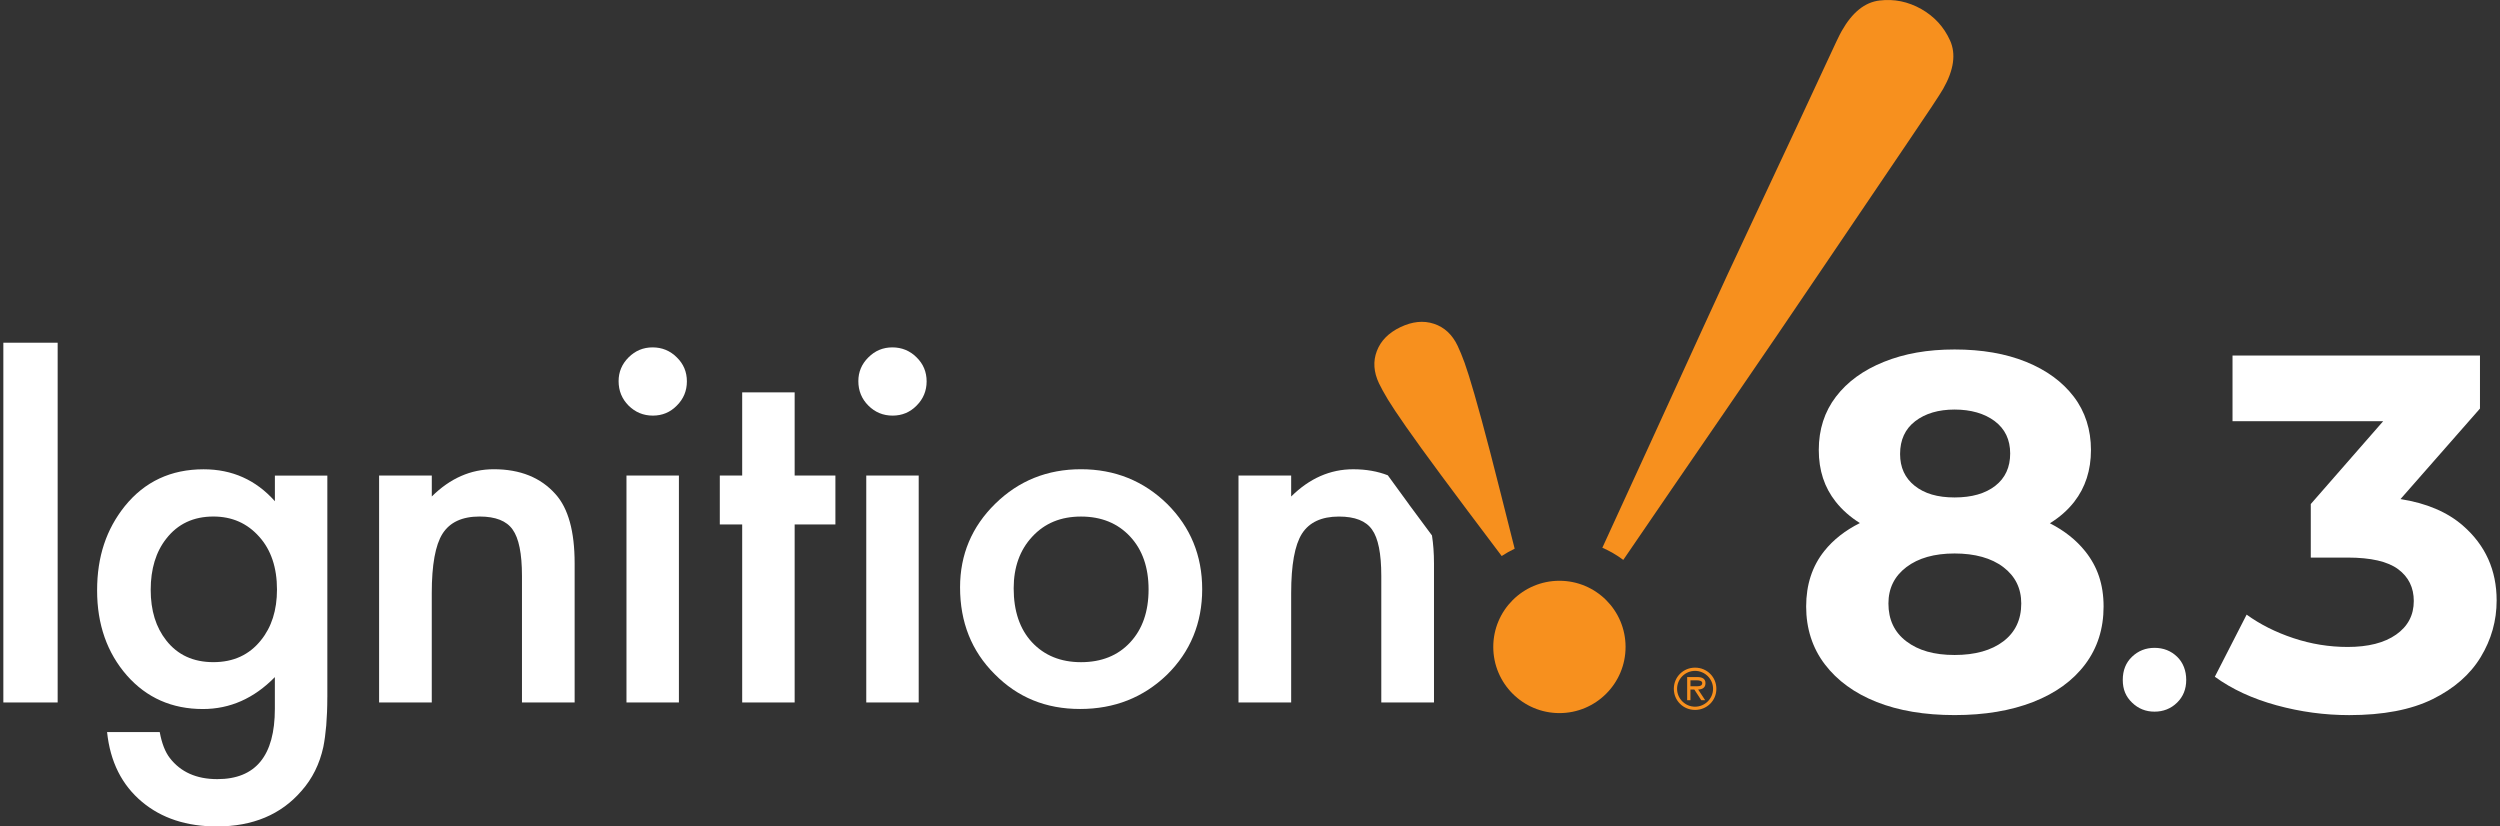
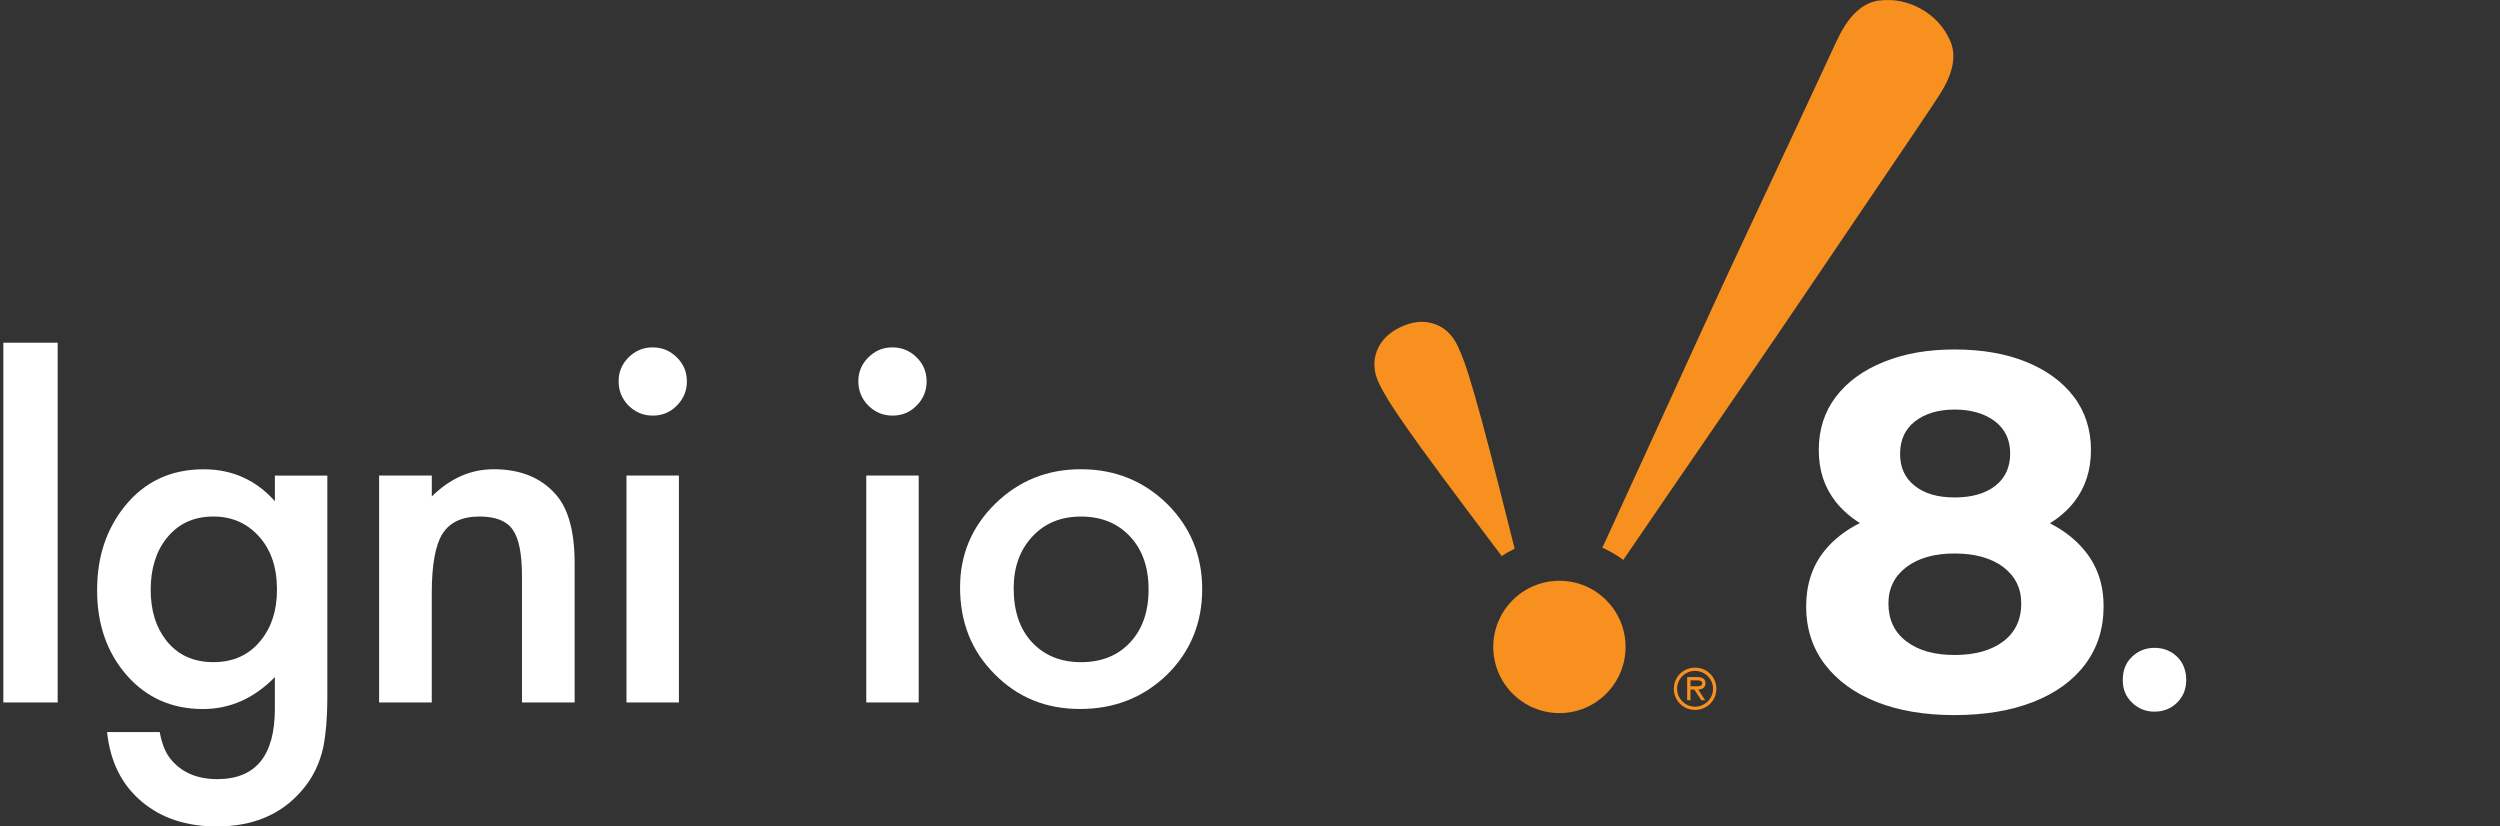
<svg xmlns="http://www.w3.org/2000/svg" width="484" height="160" viewBox="0 0 484 160" fill="none">
  <rect x="0" y="0" width="484" height="160" fill="#333333" stroke="none" />
  <path d="M314.71 125.246C314.71 132.319 308.974 138.055 301.907 138.055C294.839 138.055 289.098 132.319 289.098 125.246C289.098 118.174 294.829 112.438 301.907 112.438C308.984 112.438 314.71 118.174 314.71 125.246Z" fill="#F7901E" />
  <path d="M11.162 66.349V135.998H0.649V66.349H11.162Z" fill="white" />
  <path d="M63.369 134.961C63.369 137.039 63.288 138.863 63.161 140.443C63.024 142.024 62.836 143.411 62.597 144.61C61.876 147.917 60.463 150.768 58.349 153.141C54.392 157.718 48.919 160 41.979 160C36.115 160 31.289 158.415 27.498 155.244C23.586 151.977 21.33 147.475 20.73 141.729H30.923C31.319 143.893 31.964 145.565 32.869 146.739C34.972 149.472 38.041 150.839 42.07 150.839C49.499 150.839 53.213 146.307 53.213 137.222V131.089C49.178 135.21 44.535 137.268 39.276 137.268C33.296 137.268 28.392 135.098 24.572 130.774C20.73 126.385 18.8 120.892 18.8 114.312C18.8 107.733 20.588 102.469 24.165 97.987C28.017 93.227 33.097 90.854 39.413 90.854C44.951 90.854 49.544 92.907 53.218 97.037V92.073H63.374V134.971L63.369 134.961ZM53.624 114.145C53.624 109.882 52.476 106.467 50.195 103.922C47.883 101.31 44.926 99.999 41.313 99.999C37.457 99.999 34.424 101.427 32.198 104.278C30.186 106.828 29.175 110.141 29.175 114.185C29.175 118.23 30.186 121.451 32.198 124.002C34.393 126.801 37.437 128.193 41.313 128.193C45.19 128.193 48.259 126.781 50.515 123.956C52.583 121.405 53.624 118.133 53.624 114.14V114.145Z" fill="white" />
  <path d="M73.398 92.063H83.595V96.118C87.147 92.597 91.145 90.844 95.596 90.844C100.707 90.844 104.696 92.454 107.551 95.671C110.016 98.409 111.25 102.87 111.25 109.064V135.998H101.053V111.487C101.053 107.169 100.443 104.176 99.244 102.52C98.076 100.843 95.936 99.999 92.842 99.999C89.474 99.999 87.081 101.107 85.668 103.333C84.286 105.528 83.59 109.359 83.59 114.82V135.998H73.393V92.063H73.398Z" fill="white" />
  <path d="M119.761 73.787C119.761 72.014 120.401 70.48 121.691 69.189C122.992 67.893 124.537 67.253 126.346 67.253C128.154 67.253 129.745 67.893 131.03 69.189C132.331 70.449 132.981 72.004 132.981 73.833C132.981 75.662 132.336 77.232 131.03 78.523C129.775 79.813 128.22 80.463 126.391 80.463C124.562 80.463 122.992 79.813 121.691 78.523C120.401 77.227 119.761 75.647 119.761 73.782V73.787ZM131.437 92.063V135.998H121.285V92.063H131.437Z" fill="white" />
-   <path d="M153.844 101.534V135.998H143.688V101.534H139.354V92.063H143.688V75.962H153.844V92.063H161.735V101.534H153.844Z" fill="white" />
  <path d="M166.175 73.787C166.175 72.014 166.815 70.48 168.116 69.189C169.406 67.893 170.956 67.253 172.765 67.253C174.574 67.253 176.159 67.893 177.454 69.189C178.745 70.449 179.395 72.004 179.395 73.833C179.395 75.662 178.745 77.232 177.454 78.523C176.189 79.813 174.64 80.463 172.805 80.463C170.971 80.463 169.406 79.813 168.116 78.523C166.82 77.227 166.175 75.647 166.175 73.782V73.787ZM177.861 92.063V135.998H167.709V92.063H177.861Z" fill="white" />
  <path d="M185.868 113.713C185.868 107.367 188.144 101.971 192.682 97.52C197.229 93.064 202.757 90.844 209.281 90.844C215.805 90.844 221.394 93.084 225.972 97.566C230.478 102.047 232.744 107.555 232.744 114.079C232.744 120.603 230.458 126.181 225.931 130.627C221.353 135.042 215.749 137.258 209.103 137.258C202.457 137.258 196.995 135.012 192.544 130.49C188.089 126.044 185.868 120.455 185.868 113.713ZM196.248 113.901C196.248 118.281 197.417 121.766 199.769 124.317C202.173 126.898 205.343 128.198 209.286 128.198C213.229 128.198 216.435 126.923 218.803 124.362C221.175 121.812 222.364 118.397 222.364 114.119C222.364 109.841 221.17 106.437 218.803 103.886C216.399 101.3 213.219 100.005 209.286 100.005C205.353 100.005 202.259 101.3 199.856 103.886C197.448 106.468 196.248 109.806 196.248 113.906V113.901Z" fill="white" />
-   <path d="M272.763 97.622C271.264 95.584 269.938 93.75 268.678 92.017C266.711 91.25 264.486 90.849 261.976 90.849C257.52 90.849 253.521 92.607 249.97 96.123V92.068H239.772V136.003H249.97V114.825C249.97 109.364 250.666 105.533 252.048 103.338C253.46 101.117 255.859 100.005 259.222 100.005C262.321 100.005 264.45 100.848 265.624 102.525C266.818 104.176 267.418 107.169 267.418 111.492V136.003H277.62V109.069C277.62 107.087 277.483 105.299 277.229 103.663C275.608 101.483 274.084 99.42 272.753 97.622H272.763Z" fill="white" />
  <path d="M377.525 7.827C376.346 5.216 374.491 3.188 371.951 1.745C369.4 0.313 366.712 -0.246 363.877 0.099C361.032 0.429 358.583 2.401 356.54 6.024C356.154 6.689 355.179 8.732 353.599 12.171C352.008 15.601 349.986 19.94 347.542 25.189C345.108 30.427 342.334 36.336 339.25 42.891C336.151 49.445 332.955 56.345 329.657 63.575C326.35 70.81 323.017 78.106 319.643 85.479C316.335 92.709 313.185 99.563 310.213 106.046C311.636 106.656 312.987 107.443 314.267 108.398C320.385 99.431 326.929 89.889 333.885 79.763C340.922 69.514 347.461 59.922 353.502 50.964C359.548 42.017 364.69 34.405 368.938 28.156C373.191 21.901 375.614 18.238 376.214 17.171C378.266 13.548 378.708 10.449 377.53 7.832L377.525 7.827Z" fill="#F7901E" />
  <path d="M293.237 106.224C291.306 98.516 289.726 92.312 288.517 87.607C287.282 82.857 286.251 79.092 285.448 76.323C284.651 73.559 284.015 71.526 283.548 70.241C283.075 68.945 282.623 67.843 282.191 66.938C281.155 64.764 279.62 63.341 277.603 62.68C275.581 62.015 273.427 62.238 271.13 63.331C268.834 64.428 267.309 65.973 266.557 67.96C265.795 69.951 265.943 72.034 266.969 74.209C267.406 75.113 267.98 76.16 268.691 77.339C269.403 78.513 270.582 80.291 272.233 82.653C273.879 85.016 276.165 88.166 279.082 92.109C281.993 96.052 285.88 101.219 290.727 107.646C291.54 107.118 292.373 106.635 293.227 106.234L293.237 106.224Z" fill="#F7901E" />
  <path d="M324.053 133.351C324.053 131.074 325.867 129.255 328.168 129.255C330.47 129.255 332.289 131.069 332.289 133.351C332.289 135.632 330.47 137.441 328.168 137.441C325.867 137.441 324.053 135.627 324.053 133.351ZM331.649 133.351C331.649 131.42 330.043 129.88 328.163 129.88C326.283 129.88 324.683 131.415 324.683 133.351C324.683 135.286 326.283 136.816 328.163 136.816C330.043 136.816 331.649 135.281 331.649 133.351ZM330.124 135.561H329.367L328.021 133.498H327.269V135.561H326.634V131.079H328.585C329.398 131.079 330.18 131.298 330.18 132.263C330.18 133.147 329.566 133.473 328.763 133.493L330.119 135.556L330.124 135.561ZM328.021 132.863C328.575 132.863 329.555 132.97 329.555 132.253C329.555 131.791 328.946 131.709 328.463 131.709H327.274V132.863H328.026H328.021Z" fill="#F7901E" />
  <path d="M396.858 101.305C398.743 100.142 400.323 98.755 401.583 97.134C403.733 94.365 404.81 91.022 404.81 87.114C404.81 83.207 403.702 79.701 401.487 76.8C399.272 73.899 396.193 71.653 392.25 70.053C388.307 68.457 383.694 67.659 378.415 67.659C373.135 67.659 368.7 68.457 364.727 70.053C360.748 71.653 357.654 73.899 355.439 76.8C353.223 79.701 352.116 83.141 352.116 87.114C352.116 91.088 353.208 94.365 355.393 97.134C356.653 98.734 358.223 100.106 360.072 101.265C357.232 102.687 354.936 104.486 353.193 106.666C350.846 109.597 349.672 113.184 349.672 117.422C349.672 121.659 350.876 125.455 353.289 128.615C355.698 131.775 359.041 134.204 363.309 135.901C367.577 137.593 372.612 138.441 378.415 138.441C384.217 138.441 389.283 137.593 393.617 135.901C397.951 134.209 401.309 131.78 403.687 128.615C406.065 125.455 407.254 121.72 407.254 117.422C407.254 113.123 406.065 109.684 403.687 106.716C401.934 104.532 399.658 102.733 396.858 101.305ZM370.788 81.54C372.744 80.042 375.285 79.29 378.415 79.29C381.544 79.29 384.197 80.042 386.188 81.54C388.175 83.039 389.171 85.128 389.171 87.795C389.171 90.463 388.21 92.556 386.285 94.055C384.359 95.554 381.737 96.306 378.415 96.306C375.092 96.306 372.582 95.559 370.692 94.055C368.801 92.556 367.856 90.503 367.856 87.897C367.856 85.158 368.832 83.044 370.788 81.54ZM387.845 124.164C385.528 125.922 382.383 126.806 378.409 126.806C374.436 126.806 371.388 125.927 369.071 124.164C366.754 122.406 365.6 119.962 365.6 116.832C365.6 113.901 366.759 111.553 369.071 109.795C371.383 108.037 374.497 107.153 378.409 107.153C382.322 107.153 385.528 108.032 387.845 109.795C390.156 111.553 391.315 113.901 391.315 116.832C391.315 119.962 390.156 122.406 387.845 124.164Z" fill="white" />
  <path d="M417.111 125.424C415.424 125.424 413.976 125.993 412.771 127.136C411.567 128.275 410.968 129.773 410.968 131.633C410.968 133.493 411.567 134.875 412.771 136.033C413.976 137.197 415.419 137.776 417.111 137.776C418.802 137.776 420.296 137.197 421.48 136.033C422.664 134.875 423.253 133.406 423.253 131.633C423.253 129.86 422.664 128.275 421.48 127.136C420.296 125.998 418.843 125.424 417.111 125.424Z" fill="white" />
-   <path d="M476.846 101.778C473.808 99.13 469.774 97.413 464.738 96.621L480.123 79.097V68.833H432.216V81.546H461.38L447.367 97.581V107.946H454.505C459.002 107.946 462.259 108.698 464.281 110.197C466.298 111.696 467.309 113.748 467.309 116.355C467.309 119.093 466.166 121.258 463.89 122.858C461.608 124.459 458.479 125.251 454.505 125.251C450.918 125.251 447.418 124.682 443.993 123.539C440.574 122.401 437.556 120.882 434.949 118.992L428.791 131.018C432.114 133.432 436.092 135.271 440.721 136.541C445.35 137.811 450.039 138.446 454.8 138.446C461.385 138.446 466.761 137.42 470.932 135.367C475.103 133.315 478.218 130.591 480.271 127.202C482.323 123.813 483.35 120.165 483.35 116.253C483.35 110.385 481.18 105.563 476.846 101.783V101.778Z" fill="white" />
</svg>